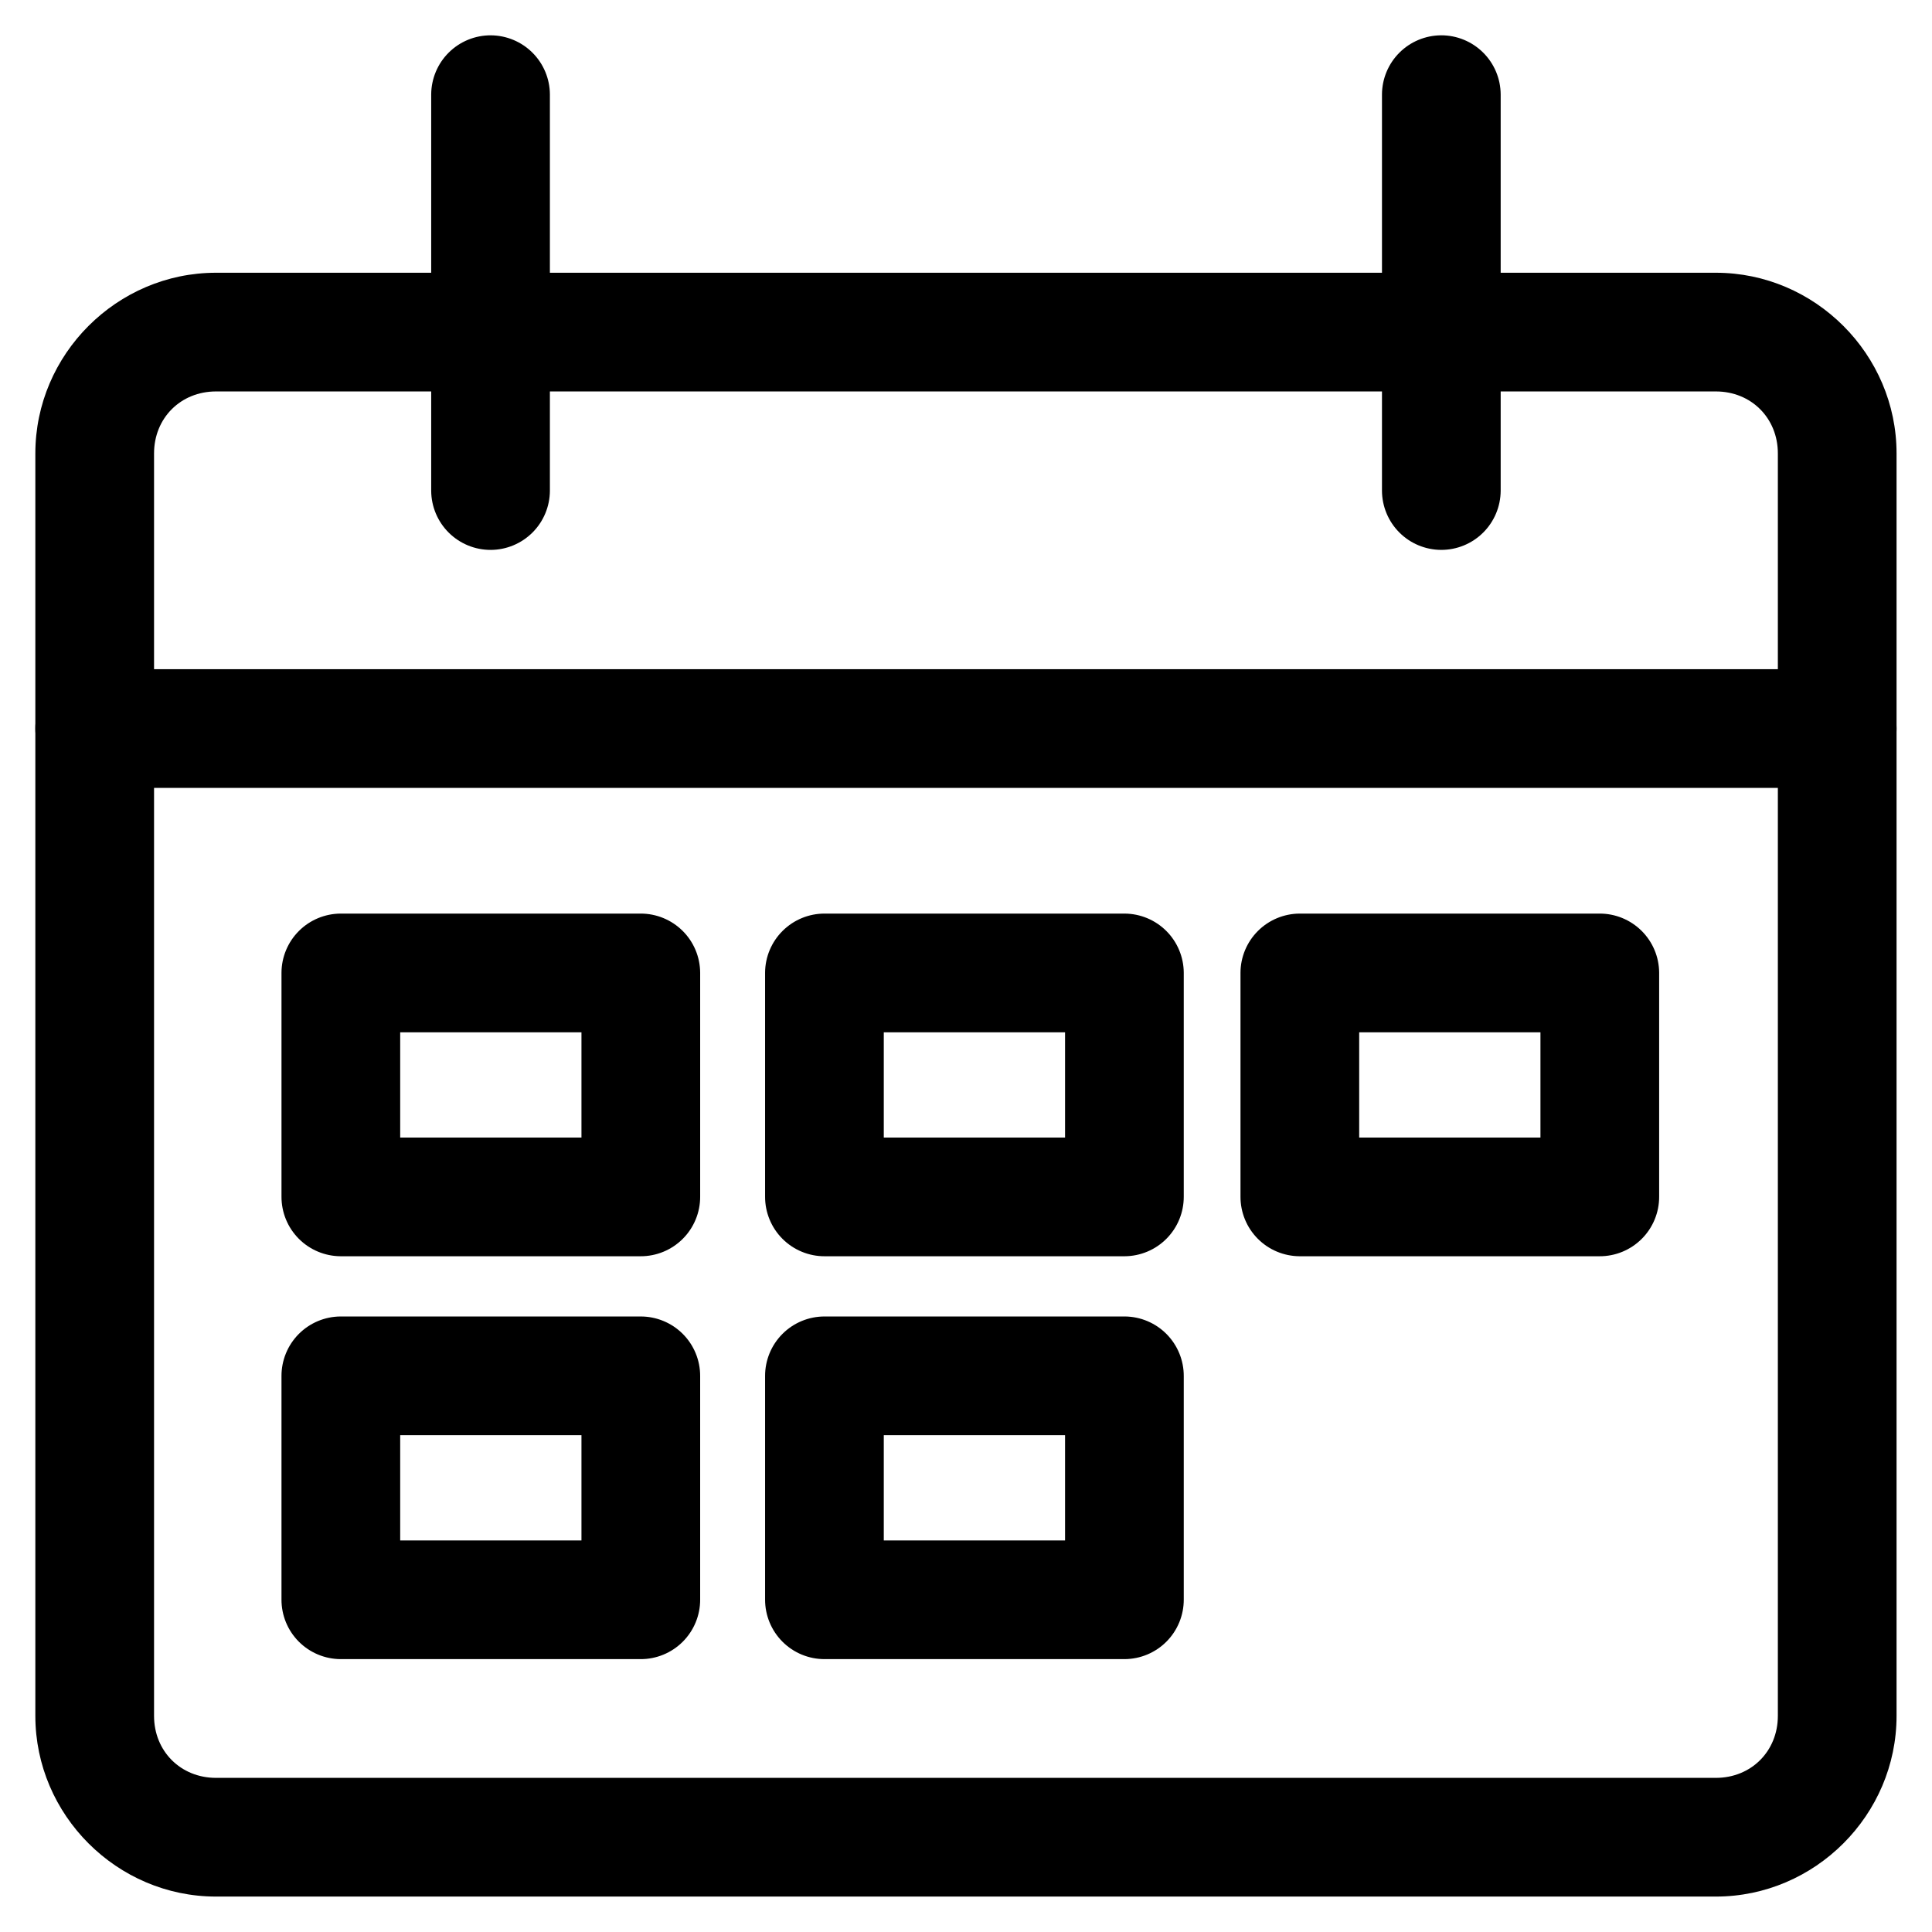
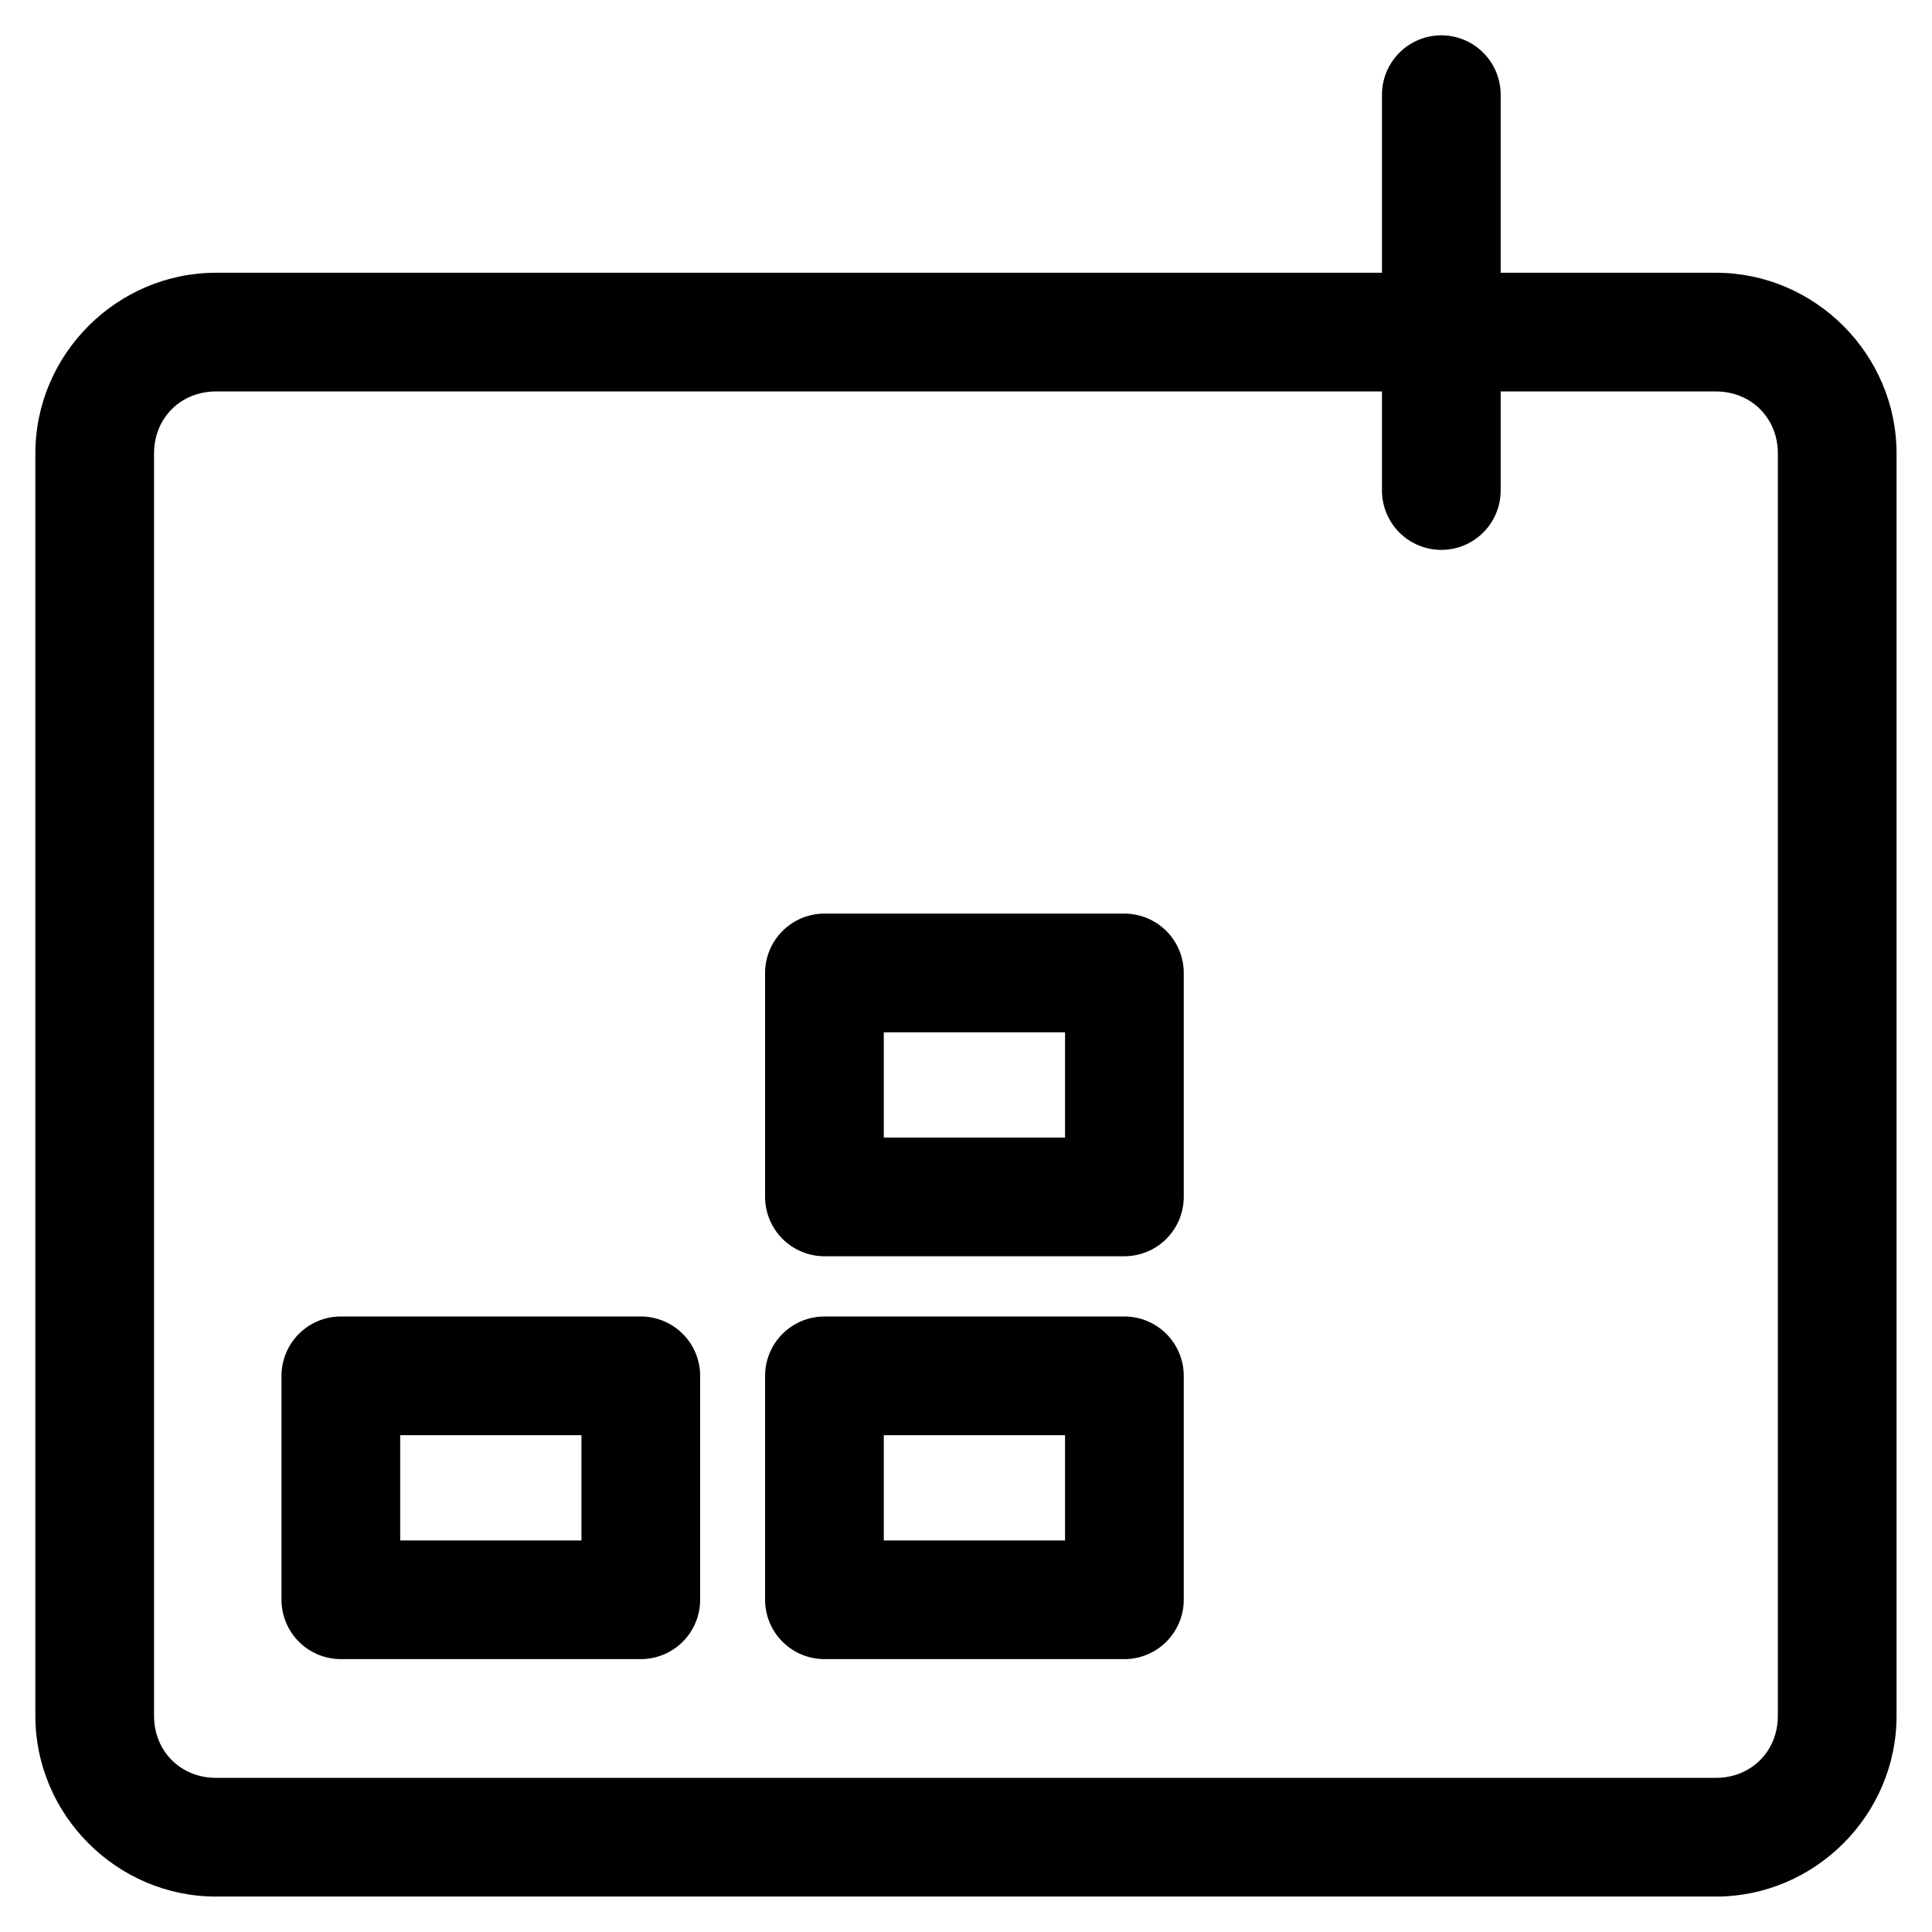
<svg xmlns="http://www.w3.org/2000/svg" fill="#000000" width="800px" height="800px" version="1.1" viewBox="144 144 512 512">
  <g>
    <path d="m201.25 216.28c-26.266 0-47.883 21.617-47.883 47.883v334.56c0 26.27 21.617 47.887 47.883 47.887h397.47c26.27 0 47.887-21.617 47.887-47.887v-334.56c0-26.266-21.617-47.883-47.887-47.883zm0 31.457h397.47c9.367 0 16.43 7.059 16.43 16.426v334.56c0 9.367-7.062 16.43-16.43 16.43h-397.47c-9.367 0-16.426-7.062-16.426-16.43v-334.56c0-9.367 7.059-16.426 16.426-16.426z" />
-     <path d="m274.08 153.36c-4.172-0.016-8.176 1.621-11.141 4.555-2.965 2.934-4.641 6.926-4.668 11.094v105.07c0.027 4.168 1.703 8.16 4.668 11.094s6.969 4.574 11.141 4.555c4.141-0.023 8.109-1.68 11.039-4.609 2.93-2.93 4.586-6.898 4.609-11.039v-105.07c-0.023-4.141-1.68-8.109-4.609-11.039-2.93-2.93-6.898-4.586-11.039-4.609z" />
-     <path d="m169.01 321.34c-4.141 0.023-8.109 1.68-11.039 4.613-2.93 2.93-4.586 6.894-4.609 11.039-0.016 4.168 1.621 8.176 4.555 11.141 2.934 2.961 6.926 4.641 11.094 4.664h461.94c4.168-0.023 8.16-1.703 11.094-4.664 2.934-2.965 4.574-6.973 4.559-11.141-0.027-4.144-1.684-8.109-4.613-11.039-2.93-2.934-6.894-4.59-11.039-4.613z" />
    <path d="m525.89 153.36c-4.144 0.023-8.113 1.68-11.043 4.609-2.93 2.93-4.586 6.898-4.609 11.039v105.07c0.023 4.141 1.68 8.109 4.609 11.039 2.93 2.93 6.898 4.586 11.043 4.609 4.168 0.02 8.176-1.621 11.137-4.555 2.965-2.934 4.644-6.926 4.668-11.094v-105.07c-0.023-4.168-1.703-8.16-4.668-11.094-2.961-2.934-6.969-4.57-11.137-4.555z" />
-     <path d="m234.25 386.11c-4.144 0.027-8.113 1.684-11.043 4.613-2.93 2.93-4.586 6.894-4.609 11.039v59.348c-0.016 4.172 1.621 8.18 4.555 11.141 2.938 2.965 6.926 4.641 11.098 4.668h79.492c4.199 0.016 8.227-1.645 11.195-4.613 2.969-2.965 4.629-6.996 4.613-11.195v-59.348c-0.027-4.172-1.703-8.16-4.668-11.094-2.965-2.934-6.969-4.574-11.141-4.559zm15.805 31.457h48.039v27.895h-48.039z" />
    <path d="m362.56 386.11c-4.168-0.016-8.176 1.625-11.137 4.559-2.965 2.934-4.644 6.922-4.668 11.094v59.348c-0.016 4.199 1.645 8.23 4.613 11.195 2.965 2.969 6.996 4.629 11.191 4.613h79.496c4.172-0.027 8.16-1.703 11.094-4.668 2.934-2.961 4.574-6.969 4.559-11.141v-59.348c-0.027-4.144-1.684-8.109-4.613-11.039-2.93-2.93-6.894-4.586-11.039-4.613zm15.652 31.457h48.039v27.895h-48.039z" />
-     <path d="m488.39 386.11c-4.141 0.027-8.109 1.684-11.039 4.613-2.93 2.93-4.586 6.894-4.609 11.039v59.348c-0.016 4.172 1.621 8.18 4.555 11.141 2.934 2.965 6.926 4.641 11.094 4.668h79.496c4.199 0.016 8.227-1.645 11.195-4.613 2.969-2.965 4.629-6.996 4.609-11.195v-59.348c-0.023-4.172-1.703-8.16-4.664-11.094-2.965-2.934-6.969-4.574-11.141-4.559zm15.809 31.457h48.035v27.895h-48.035z" />
    <path d="m234.25 492.88c-4.172 0.023-8.16 1.703-11.098 4.664-2.934 2.965-4.57 6.973-4.555 11.141v59.195c-0.016 4.172 1.621 8.176 4.555 11.141 2.938 2.961 6.926 4.641 11.098 4.664h79.492c4.199 0.02 8.227-1.641 11.195-4.609s4.629-6.996 4.613-11.195v-59.195c0.016-4.195-1.645-8.227-4.613-11.195-2.969-2.965-6.996-4.625-11.195-4.609zm15.805 31.457h48.039v27.891h-48.039z" />
    <path d="m362.56 492.88c-4.195-0.016-8.227 1.645-11.191 4.609-2.969 2.969-4.629 7-4.613 11.195v59.195c-0.016 4.199 1.645 8.227 4.613 11.195 2.965 2.969 6.996 4.629 11.191 4.609h79.496c4.172-0.023 8.16-1.703 11.094-4.664 2.934-2.965 4.574-6.969 4.559-11.141v-59.195c0.016-4.168-1.625-8.176-4.559-11.141-2.934-2.961-6.922-4.641-11.094-4.664zm15.652 31.457h48.039v27.891h-48.039z" />
  </g>
</svg>